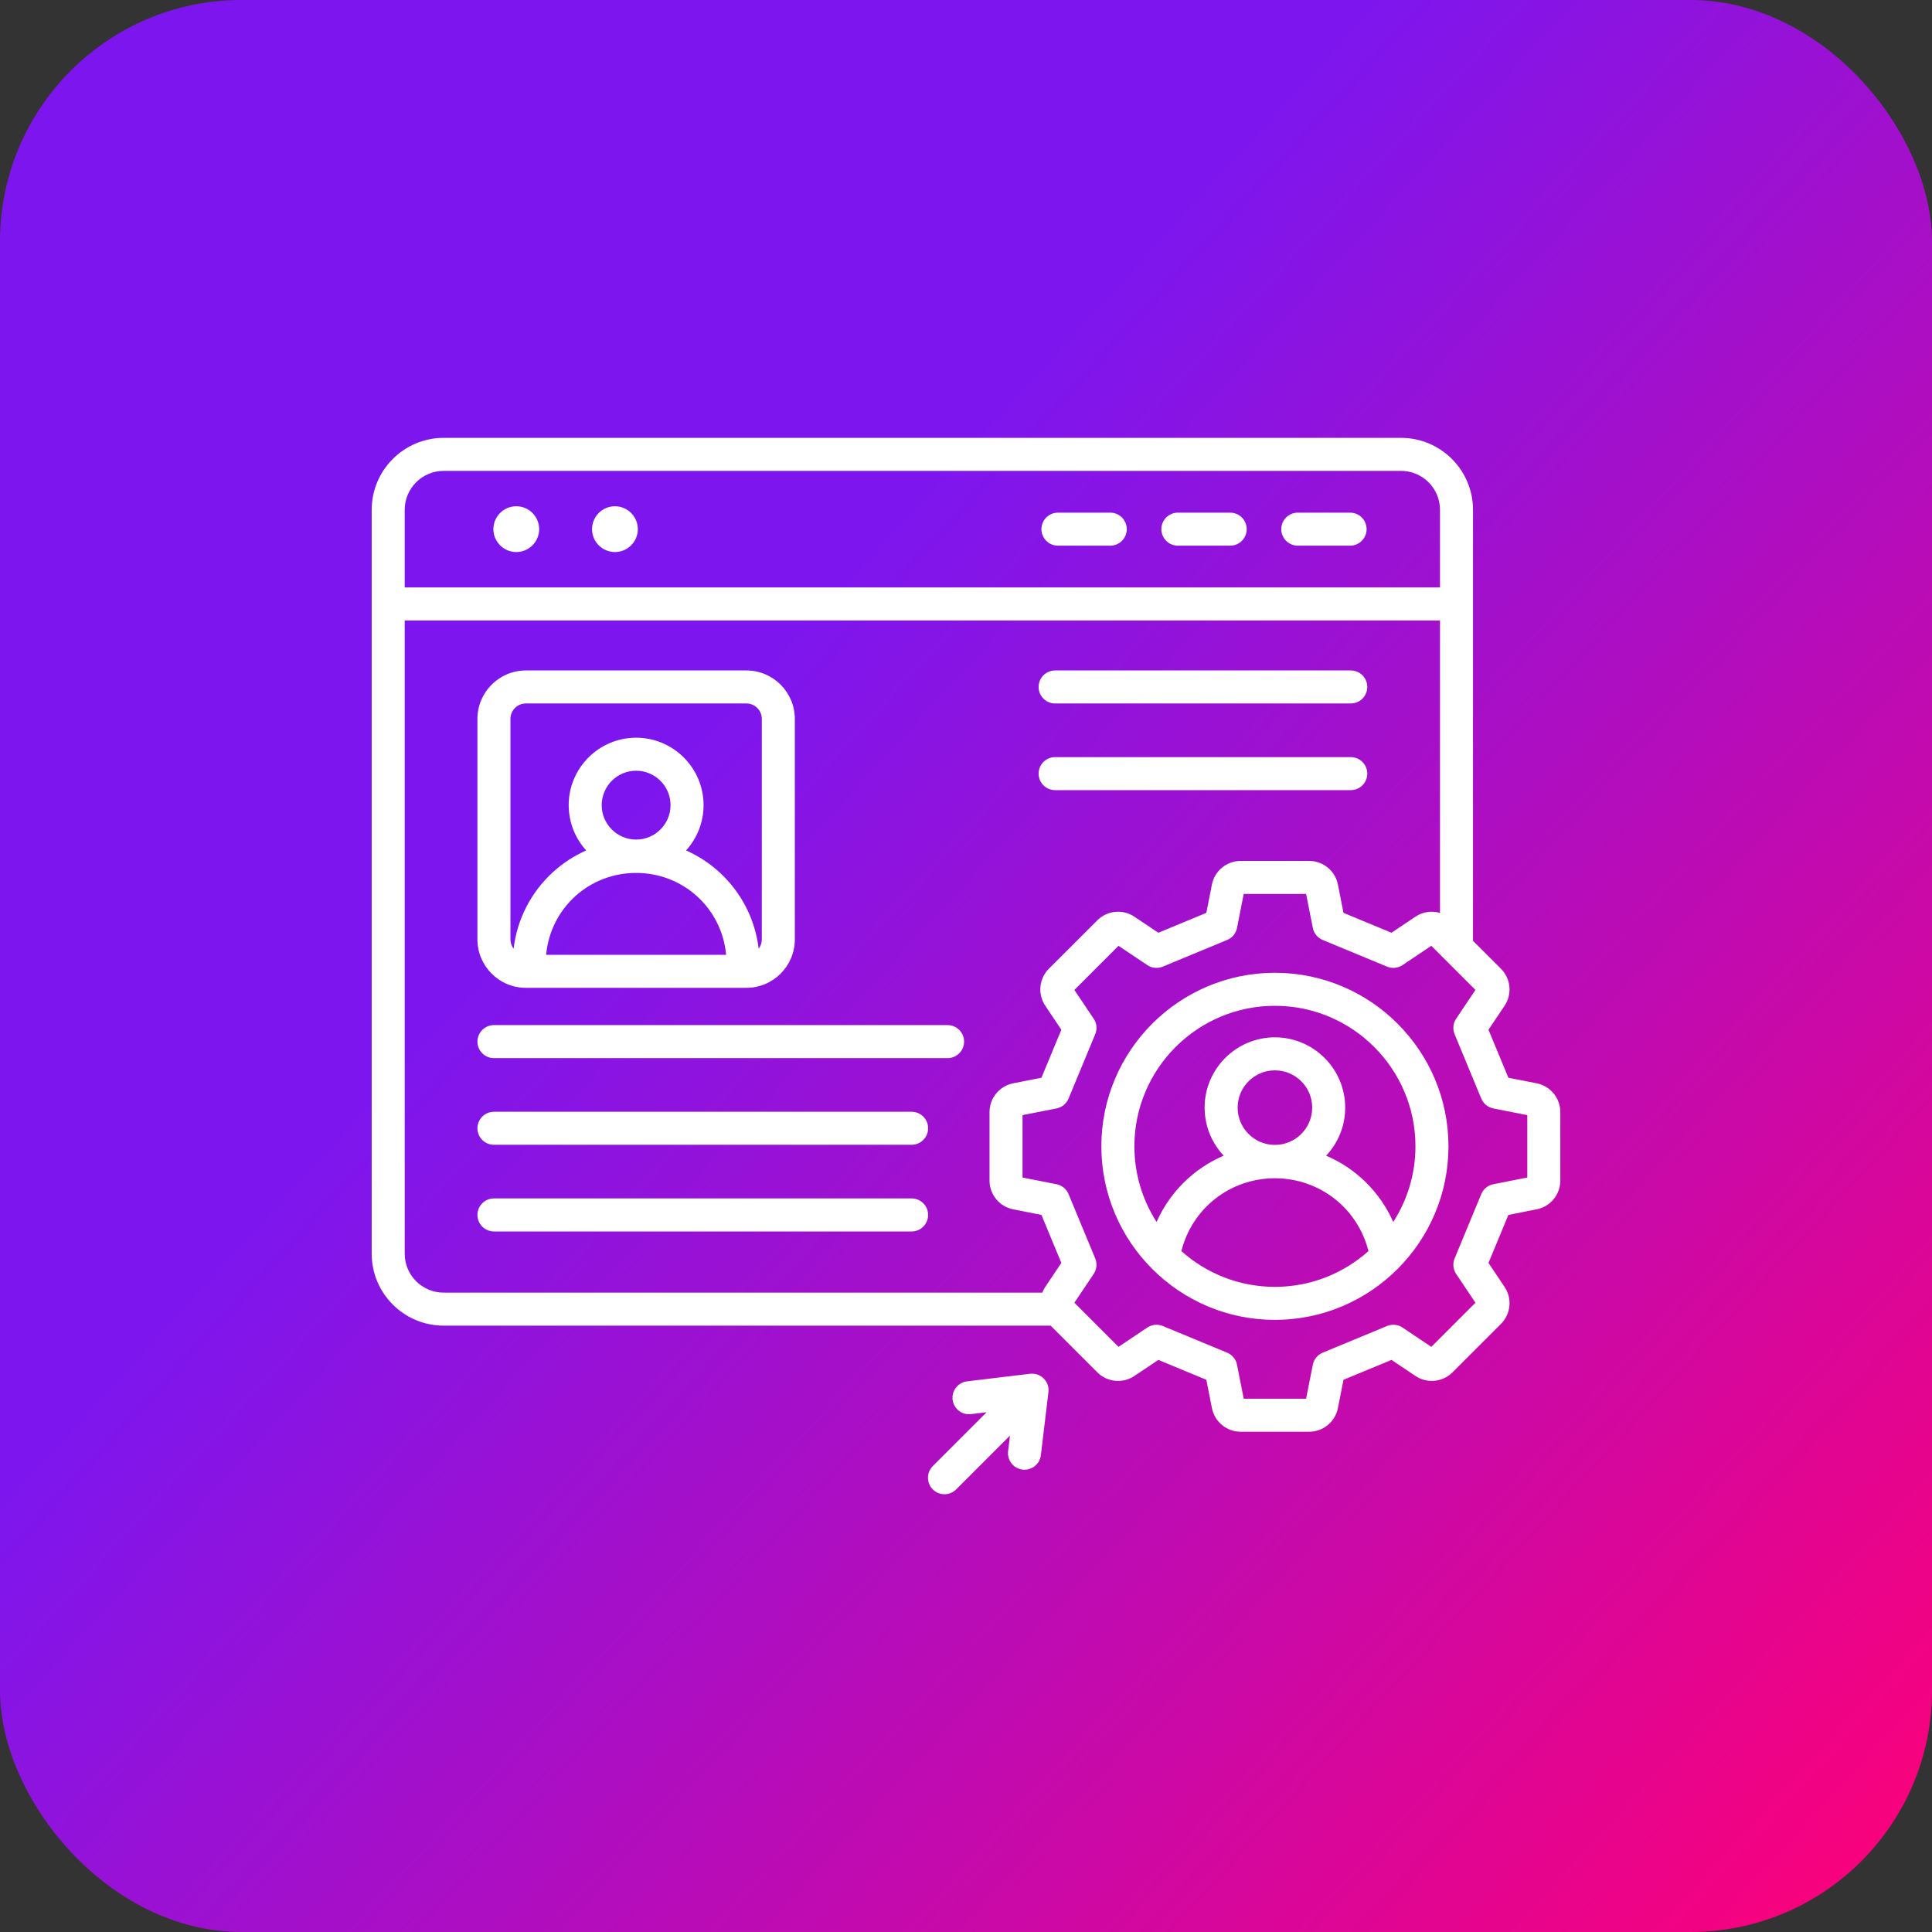
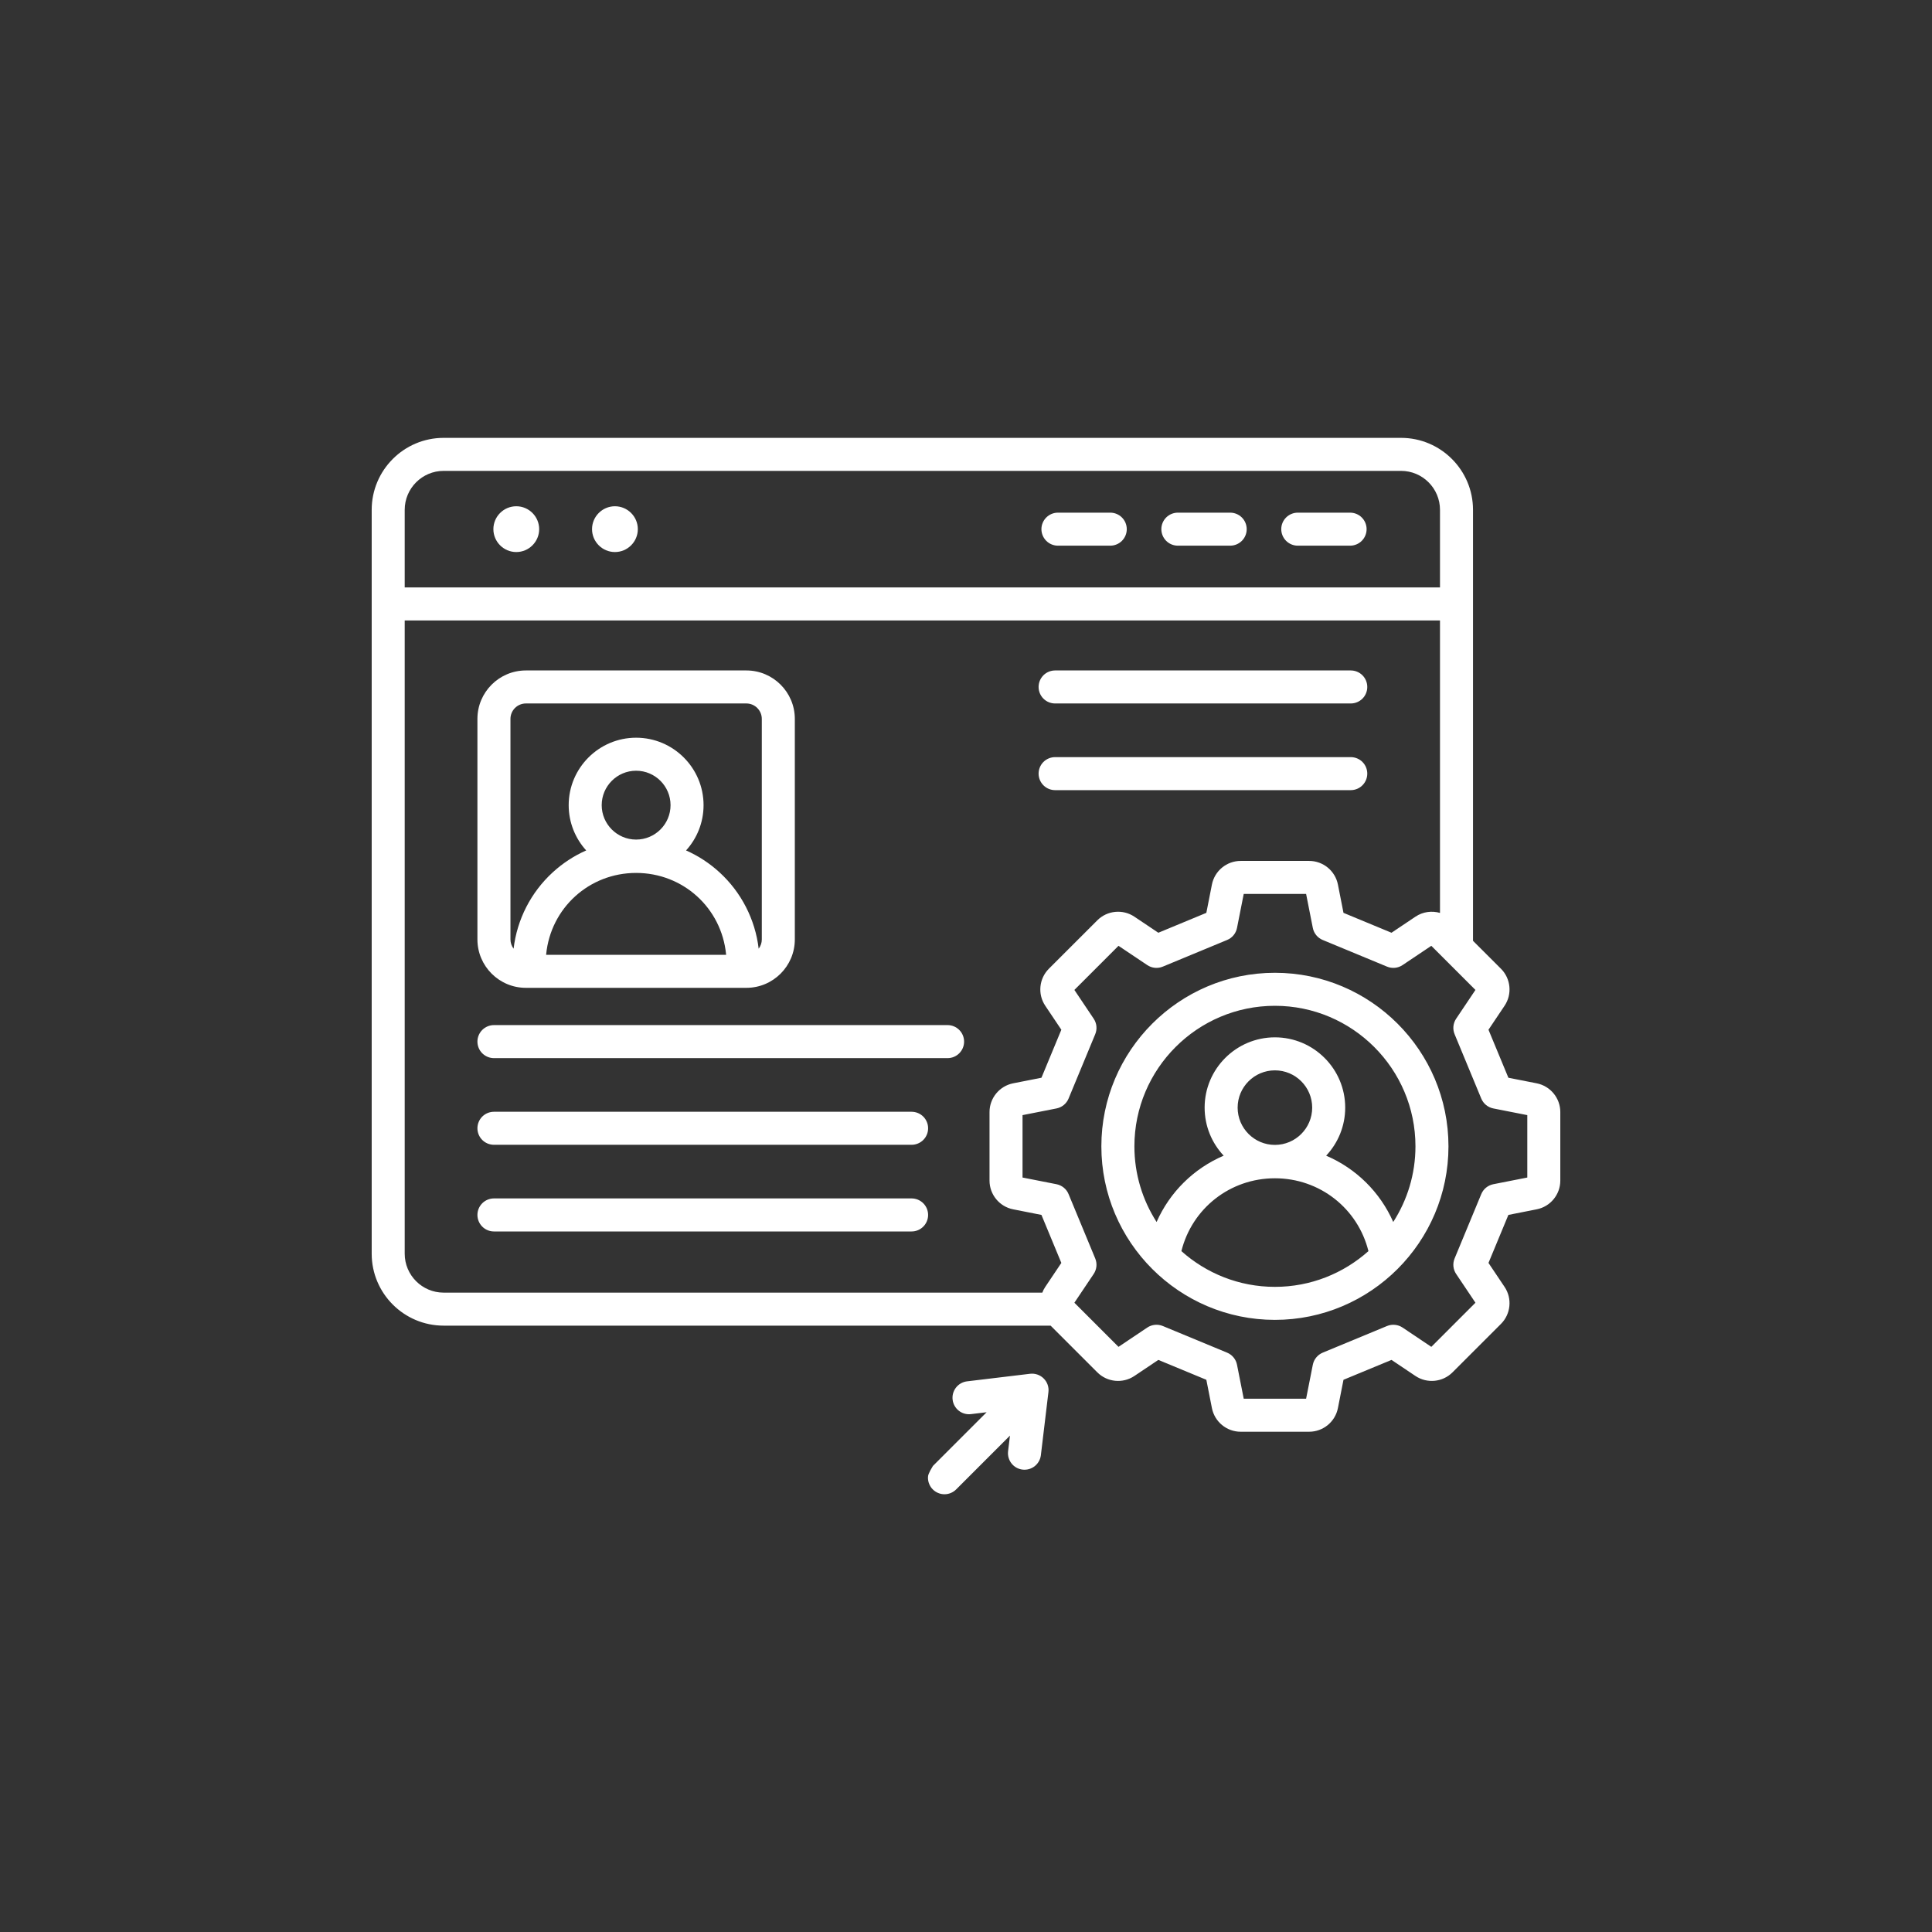
<svg xmlns="http://www.w3.org/2000/svg" width="80" height="80" viewBox="0 0 80 80" fill="none">
  <rect x="0" y="0" width="80" height="80" fill="#333333" stroke="none" />
-   <rect width="80" height="80" rx="10" fill="url(#paint0_linear_2013_1427)" />
-   <path d="M20.43 21.911C20.43 21.389 20.856 20.963 21.378 20.963C21.9 20.963 22.326 21.389 22.326 21.911C22.326 22.433 21.9 22.859 21.378 22.859C20.856 22.859 20.43 22.433 20.43 21.911ZM25.463 22.859C25.985 22.859 26.411 22.433 26.411 21.911C26.411 21.389 25.985 20.963 25.463 20.963C24.941 20.963 24.515 21.389 24.515 21.911C24.515 22.433 24.941 22.859 25.463 22.859ZM53.738 22.595H55.905C56.086 22.595 56.26 22.523 56.388 22.395C56.516 22.266 56.588 22.093 56.588 21.911C56.588 21.73 56.516 21.556 56.388 21.428C56.26 21.3 56.086 21.228 55.905 21.228H53.738C53.557 21.228 53.383 21.3 53.255 21.428C53.126 21.556 53.054 21.73 53.054 21.911C53.054 22.093 53.126 22.266 53.255 22.395C53.383 22.523 53.557 22.595 53.738 22.595ZM48.773 22.595H50.939C51.121 22.595 51.294 22.523 51.423 22.395C51.551 22.266 51.623 22.093 51.623 21.911C51.623 21.73 51.551 21.556 51.423 21.428C51.294 21.3 51.121 21.228 50.939 21.228H48.773C48.591 21.228 48.417 21.3 48.289 21.428C48.161 21.556 48.089 21.73 48.089 21.911C48.089 22.093 48.161 22.266 48.289 22.395C48.417 22.523 48.591 22.595 48.773 22.595ZM43.807 22.595H45.974C46.155 22.595 46.329 22.523 46.457 22.395C46.585 22.266 46.657 22.093 46.657 21.911C46.657 21.73 46.585 21.556 46.457 21.428C46.329 21.3 46.155 21.228 45.974 21.228H43.807C43.626 21.228 43.452 21.3 43.324 21.428C43.196 21.556 43.123 21.73 43.123 21.911C43.123 22.093 43.196 22.266 43.324 22.395C43.452 22.523 43.626 22.595 43.807 22.595ZM42.653 56.885L40.031 57.2C39.853 57.225 39.692 57.318 39.583 57.46C39.474 57.602 39.424 57.781 39.446 57.959C39.467 58.137 39.557 58.299 39.697 58.411C39.837 58.523 40.015 58.576 40.194 58.557L40.854 58.478L38.63 60.702C38.566 60.765 38.514 60.841 38.479 60.924C38.444 61.007 38.425 61.096 38.425 61.187C38.425 61.277 38.442 61.367 38.477 61.45C38.511 61.534 38.561 61.61 38.625 61.673C38.689 61.737 38.765 61.788 38.849 61.822C38.932 61.857 39.022 61.874 39.112 61.874C39.203 61.873 39.292 61.855 39.375 61.82C39.458 61.784 39.534 61.733 39.597 61.669L41.821 59.445L41.741 60.105C41.723 60.283 41.776 60.462 41.888 60.602C42 60.742 42.162 60.832 42.34 60.853C42.518 60.874 42.697 60.825 42.839 60.716C42.981 60.606 43.074 60.446 43.099 60.268L43.413 57.645C43.426 57.543 43.415 57.438 43.381 57.34C43.347 57.243 43.291 57.154 43.218 57.081C43.145 57.007 43.056 56.952 42.958 56.918C42.86 56.884 42.756 56.873 42.653 56.885H42.653ZM64.609 46.047V48.886C64.609 49.464 64.198 49.964 63.632 50.075L62.459 50.307L61.635 52.295L62.301 53.288C62.623 53.767 62.56 54.411 62.152 54.82L60.144 56.827C59.736 57.235 59.092 57.298 58.612 56.977L57.619 56.311L55.631 57.134L55.4 58.307C55.288 58.874 54.788 59.285 54.211 59.285H51.372C50.795 59.285 50.295 58.874 50.183 58.307L49.952 57.134L47.964 56.311L46.971 56.977C46.491 57.298 45.847 57.235 45.439 56.827L43.504 54.892H18.37C16.727 54.892 15.391 53.556 15.391 51.913V21.111C15.391 19.468 16.727 18.131 18.37 18.131H58.015C59.658 18.131 60.994 19.468 60.994 21.111V38.957L62.152 40.114C62.56 40.522 62.623 41.167 62.301 41.646L61.635 42.639L62.459 44.627L63.632 44.858C64.198 44.97 64.609 45.47 64.609 46.047V46.047ZM16.758 21.111V24.324H59.627V21.111C59.627 20.222 58.904 19.498 58.015 19.498H18.37C17.481 19.498 16.758 20.222 16.758 21.111ZM43.948 52.295L43.124 50.307L41.951 50.075C41.385 49.964 40.974 49.464 40.974 48.886V46.047C40.974 45.47 41.385 44.97 41.951 44.858L43.124 44.627L43.948 42.639L43.282 41.646C42.96 41.167 43.023 40.523 43.431 40.114L45.439 38.107C45.847 37.699 46.491 37.636 46.971 37.957L47.964 38.623L49.952 37.799L50.183 36.626C50.295 36.06 50.795 35.649 51.372 35.649H54.211C54.788 35.649 55.288 36.06 55.4 36.626L55.631 37.799L57.619 38.623L58.612 37.957C58.918 37.752 59.291 37.704 59.627 37.802V25.691H16.758V51.913C16.758 52.802 17.481 53.525 18.37 53.525H43.16C43.191 53.443 43.231 53.363 43.282 53.288L43.948 52.295L43.948 52.295ZM63.242 46.175L61.835 45.898C61.725 45.876 61.621 45.827 61.534 45.756C61.447 45.684 61.379 45.593 61.336 45.489L60.232 42.824C60.189 42.72 60.172 42.607 60.183 42.495C60.195 42.383 60.233 42.275 60.296 42.182L61.095 40.991L59.268 39.164L58.077 39.962C57.983 40.025 57.876 40.064 57.763 40.075C57.651 40.086 57.538 40.069 57.434 40.026L54.77 38.922C54.666 38.879 54.574 38.811 54.503 38.724C54.431 38.637 54.383 38.534 54.361 38.423L54.083 37.016H51.5L51.222 38.423C51.2 38.534 51.152 38.637 51.08 38.724C51.009 38.811 50.917 38.879 50.813 38.922L48.149 40.026C48.045 40.069 47.932 40.086 47.82 40.075C47.708 40.064 47.6 40.025 47.506 39.962L46.315 39.164L44.488 40.991L45.287 42.182C45.35 42.275 45.389 42.383 45.4 42.495C45.411 42.607 45.394 42.72 45.351 42.824L44.247 45.489C44.204 45.593 44.136 45.684 44.049 45.756C43.962 45.827 43.858 45.876 43.748 45.898L42.341 46.175V48.759L43.748 49.036C43.858 49.058 43.962 49.107 44.049 49.178C44.136 49.249 44.204 49.341 44.247 49.445L45.351 52.11C45.394 52.214 45.411 52.327 45.4 52.439C45.388 52.551 45.35 52.658 45.287 52.752L44.488 53.943L46.315 55.77L47.507 54.971C47.6 54.908 47.708 54.87 47.82 54.859C47.932 54.847 48.045 54.864 48.149 54.907L50.813 56.011C50.917 56.054 51.009 56.123 51.08 56.21C51.152 56.297 51.2 56.4 51.222 56.511L51.5 57.917H54.083L54.361 56.511C54.383 56.4 54.431 56.297 54.503 56.21C54.574 56.123 54.666 56.054 54.77 56.011L57.434 54.907C57.538 54.864 57.651 54.848 57.763 54.859C57.875 54.87 57.983 54.908 58.077 54.971L59.268 55.77L61.095 53.943L60.296 52.752C60.233 52.658 60.194 52.551 60.183 52.439C60.172 52.327 60.189 52.214 60.232 52.11L61.336 49.445C61.379 49.341 61.447 49.249 61.534 49.178C61.621 49.107 61.725 49.058 61.835 49.036L63.242 48.759V46.175ZM59.978 47.467C59.978 51.429 56.754 54.653 52.791 54.653C48.829 54.653 45.605 51.429 45.605 47.467C45.605 43.504 48.829 40.281 52.791 40.281C56.754 40.281 59.978 43.504 59.978 47.467ZM52.791 53.286C54.277 53.286 55.634 52.725 56.664 51.806C56.224 50.038 54.648 48.79 52.791 48.79C50.935 48.79 49.359 50.039 48.919 51.806C49.949 52.725 51.306 53.286 52.791 53.286ZM54.335 45.864C54.335 45.013 53.643 44.321 52.791 44.321C51.94 44.321 51.248 45.013 51.248 45.864C51.248 46.715 51.94 47.408 52.791 47.408C53.643 47.408 54.335 46.715 54.335 45.864ZM58.611 47.467C58.611 44.258 56 41.648 52.791 41.648C49.583 41.648 46.973 44.258 46.973 47.467C46.973 48.62 47.311 49.695 47.892 50.6C48.436 49.366 49.429 48.384 50.67 47.854C50.181 47.333 49.881 46.633 49.881 45.864C49.881 44.259 51.187 42.954 52.791 42.954C54.396 42.954 55.702 44.259 55.702 45.864C55.702 46.633 55.402 47.333 54.913 47.854C56.154 48.384 57.147 49.365 57.691 50.6C58.272 49.695 58.611 48.62 58.611 47.467ZM39.237 42.447H20.453C20.271 42.447 20.098 42.519 19.969 42.648C19.841 42.776 19.769 42.95 19.769 43.131C19.769 43.312 19.841 43.486 19.969 43.614C20.098 43.742 20.271 43.815 20.453 43.815H39.237C39.419 43.815 39.593 43.742 39.721 43.614C39.849 43.486 39.921 43.312 39.921 43.131C39.921 42.95 39.849 42.776 39.721 42.648C39.593 42.519 39.419 42.447 39.237 42.447ZM37.748 46.036H20.453C20.363 46.036 20.274 46.054 20.191 46.088C20.108 46.122 20.033 46.173 19.969 46.236C19.906 46.3 19.855 46.375 19.821 46.458C19.787 46.541 19.769 46.63 19.769 46.719C19.769 46.809 19.787 46.898 19.821 46.981C19.855 47.064 19.906 47.139 19.969 47.203C20.033 47.266 20.108 47.317 20.191 47.351C20.274 47.385 20.363 47.403 20.453 47.403H37.748C37.837 47.403 37.926 47.385 38.009 47.351C38.092 47.317 38.168 47.266 38.231 47.203C38.295 47.139 38.345 47.064 38.379 46.981C38.414 46.898 38.431 46.809 38.431 46.719C38.431 46.63 38.414 46.541 38.379 46.458C38.345 46.375 38.295 46.3 38.231 46.236C38.168 46.173 38.092 46.122 38.009 46.088C37.926 46.054 37.837 46.036 37.748 46.036H37.748ZM37.748 49.624H20.453C20.271 49.624 20.098 49.697 19.969 49.825C19.841 49.953 19.769 50.127 19.769 50.308C19.769 50.489 19.841 50.663 19.969 50.791C20.098 50.92 20.271 50.992 20.453 50.992H37.748C37.929 50.992 38.103 50.92 38.231 50.791C38.359 50.663 38.431 50.489 38.431 50.308C38.431 50.127 38.359 49.953 38.231 49.825C38.103 49.697 37.929 49.624 37.748 49.624H37.748ZM43.689 29.129H55.932C56.114 29.129 56.288 29.057 56.416 28.929C56.544 28.801 56.616 28.627 56.616 28.446C56.616 28.264 56.544 28.09 56.416 27.962C56.288 27.834 56.114 27.762 55.932 27.762H43.689C43.508 27.762 43.334 27.834 43.206 27.962C43.078 28.09 43.006 28.264 43.006 28.446C43.006 28.627 43.078 28.801 43.206 28.929C43.334 29.057 43.508 29.129 43.689 29.129ZM43.689 32.718H55.932C56.114 32.718 56.288 32.646 56.416 32.517C56.544 32.389 56.616 32.215 56.616 32.034C56.616 31.853 56.544 31.679 56.416 31.551C56.288 31.423 56.114 31.351 55.932 31.351H43.689C43.508 31.351 43.334 31.423 43.206 31.551C43.078 31.679 43.006 31.853 43.006 32.034C43.006 32.215 43.078 32.389 43.206 32.517C43.334 32.646 43.508 32.718 43.689 32.718ZM19.769 38.899V29.767C19.769 28.662 20.669 27.762 21.775 27.762H30.906C32.012 27.762 32.912 28.662 32.912 29.767V38.899C32.912 40.005 32.012 40.904 30.906 40.904H21.775C20.669 40.904 19.769 40.005 19.769 38.899ZM27.766 33.34C27.766 32.554 27.126 31.914 26.34 31.914C25.555 31.914 24.915 32.554 24.915 33.34C24.915 34.125 25.555 34.765 26.34 34.765C27.127 34.765 27.766 34.125 27.766 33.34ZM22.615 39.52V39.537H30.066V39.52C29.878 37.594 28.281 36.146 26.34 36.146C24.4 36.146 22.803 37.594 22.615 39.52ZM21.137 38.899C21.137 39.043 21.185 39.176 21.267 39.283C21.41 38.071 21.984 36.951 22.883 36.126C23.294 35.748 23.763 35.44 24.273 35.215C23.823 34.719 23.548 34.061 23.548 33.34C23.548 31.8 24.801 30.547 26.34 30.547C27.88 30.547 29.133 31.8 29.133 33.34C29.133 34.061 28.858 34.719 28.408 35.215C28.918 35.44 29.387 35.748 29.798 36.126C30.697 36.951 31.271 38.071 31.415 39.283C31.499 39.173 31.545 39.038 31.545 38.899V29.767C31.544 29.598 31.477 29.436 31.357 29.316C31.238 29.197 31.076 29.129 30.906 29.129H21.775C21.606 29.129 21.444 29.197 21.324 29.316C21.204 29.436 21.137 29.598 21.137 29.767L21.137 38.899Z" fill="white" />
+   <path d="M20.43 21.911C20.43 21.389 20.856 20.963 21.378 20.963C21.9 20.963 22.326 21.389 22.326 21.911C22.326 22.433 21.9 22.859 21.378 22.859C20.856 22.859 20.43 22.433 20.43 21.911ZM25.463 22.859C25.985 22.859 26.411 22.433 26.411 21.911C26.411 21.389 25.985 20.963 25.463 20.963C24.941 20.963 24.515 21.389 24.515 21.911C24.515 22.433 24.941 22.859 25.463 22.859ZM53.738 22.595H55.905C56.086 22.595 56.26 22.523 56.388 22.395C56.516 22.266 56.588 22.093 56.588 21.911C56.588 21.73 56.516 21.556 56.388 21.428C56.26 21.3 56.086 21.228 55.905 21.228H53.738C53.557 21.228 53.383 21.3 53.255 21.428C53.126 21.556 53.054 21.73 53.054 21.911C53.054 22.093 53.126 22.266 53.255 22.395C53.383 22.523 53.557 22.595 53.738 22.595ZM48.773 22.595H50.939C51.121 22.595 51.294 22.523 51.423 22.395C51.551 22.266 51.623 22.093 51.623 21.911C51.623 21.73 51.551 21.556 51.423 21.428C51.294 21.3 51.121 21.228 50.939 21.228H48.773C48.591 21.228 48.417 21.3 48.289 21.428C48.161 21.556 48.089 21.73 48.089 21.911C48.089 22.093 48.161 22.266 48.289 22.395C48.417 22.523 48.591 22.595 48.773 22.595ZM43.807 22.595H45.974C46.155 22.595 46.329 22.523 46.457 22.395C46.585 22.266 46.657 22.093 46.657 21.911C46.657 21.73 46.585 21.556 46.457 21.428C46.329 21.3 46.155 21.228 45.974 21.228H43.807C43.626 21.228 43.452 21.3 43.324 21.428C43.196 21.556 43.123 21.73 43.123 21.911C43.123 22.093 43.196 22.266 43.324 22.395C43.452 22.523 43.626 22.595 43.807 22.595ZM42.653 56.885L40.031 57.2C39.853 57.225 39.692 57.318 39.583 57.46C39.474 57.602 39.424 57.781 39.446 57.959C39.467 58.137 39.557 58.299 39.697 58.411C39.837 58.523 40.015 58.576 40.194 58.557L40.854 58.478L38.63 60.702C38.444 61.007 38.425 61.096 38.425 61.187C38.425 61.277 38.442 61.367 38.477 61.45C38.511 61.534 38.561 61.61 38.625 61.673C38.689 61.737 38.765 61.788 38.849 61.822C38.932 61.857 39.022 61.874 39.112 61.874C39.203 61.873 39.292 61.855 39.375 61.82C39.458 61.784 39.534 61.733 39.597 61.669L41.821 59.445L41.741 60.105C41.723 60.283 41.776 60.462 41.888 60.602C42 60.742 42.162 60.832 42.34 60.853C42.518 60.874 42.697 60.825 42.839 60.716C42.981 60.606 43.074 60.446 43.099 60.268L43.413 57.645C43.426 57.543 43.415 57.438 43.381 57.34C43.347 57.243 43.291 57.154 43.218 57.081C43.145 57.007 43.056 56.952 42.958 56.918C42.86 56.884 42.756 56.873 42.653 56.885H42.653ZM64.609 46.047V48.886C64.609 49.464 64.198 49.964 63.632 50.075L62.459 50.307L61.635 52.295L62.301 53.288C62.623 53.767 62.56 54.411 62.152 54.82L60.144 56.827C59.736 57.235 59.092 57.298 58.612 56.977L57.619 56.311L55.631 57.134L55.4 58.307C55.288 58.874 54.788 59.285 54.211 59.285H51.372C50.795 59.285 50.295 58.874 50.183 58.307L49.952 57.134L47.964 56.311L46.971 56.977C46.491 57.298 45.847 57.235 45.439 56.827L43.504 54.892H18.37C16.727 54.892 15.391 53.556 15.391 51.913V21.111C15.391 19.468 16.727 18.131 18.37 18.131H58.015C59.658 18.131 60.994 19.468 60.994 21.111V38.957L62.152 40.114C62.56 40.522 62.623 41.167 62.301 41.646L61.635 42.639L62.459 44.627L63.632 44.858C64.198 44.97 64.609 45.47 64.609 46.047V46.047ZM16.758 21.111V24.324H59.627V21.111C59.627 20.222 58.904 19.498 58.015 19.498H18.37C17.481 19.498 16.758 20.222 16.758 21.111ZM43.948 52.295L43.124 50.307L41.951 50.075C41.385 49.964 40.974 49.464 40.974 48.886V46.047C40.974 45.47 41.385 44.97 41.951 44.858L43.124 44.627L43.948 42.639L43.282 41.646C42.96 41.167 43.023 40.523 43.431 40.114L45.439 38.107C45.847 37.699 46.491 37.636 46.971 37.957L47.964 38.623L49.952 37.799L50.183 36.626C50.295 36.06 50.795 35.649 51.372 35.649H54.211C54.788 35.649 55.288 36.06 55.4 36.626L55.631 37.799L57.619 38.623L58.612 37.957C58.918 37.752 59.291 37.704 59.627 37.802V25.691H16.758V51.913C16.758 52.802 17.481 53.525 18.37 53.525H43.16C43.191 53.443 43.231 53.363 43.282 53.288L43.948 52.295L43.948 52.295ZM63.242 46.175L61.835 45.898C61.725 45.876 61.621 45.827 61.534 45.756C61.447 45.684 61.379 45.593 61.336 45.489L60.232 42.824C60.189 42.72 60.172 42.607 60.183 42.495C60.195 42.383 60.233 42.275 60.296 42.182L61.095 40.991L59.268 39.164L58.077 39.962C57.983 40.025 57.876 40.064 57.763 40.075C57.651 40.086 57.538 40.069 57.434 40.026L54.77 38.922C54.666 38.879 54.574 38.811 54.503 38.724C54.431 38.637 54.383 38.534 54.361 38.423L54.083 37.016H51.5L51.222 38.423C51.2 38.534 51.152 38.637 51.08 38.724C51.009 38.811 50.917 38.879 50.813 38.922L48.149 40.026C48.045 40.069 47.932 40.086 47.82 40.075C47.708 40.064 47.6 40.025 47.506 39.962L46.315 39.164L44.488 40.991L45.287 42.182C45.35 42.275 45.389 42.383 45.4 42.495C45.411 42.607 45.394 42.72 45.351 42.824L44.247 45.489C44.204 45.593 44.136 45.684 44.049 45.756C43.962 45.827 43.858 45.876 43.748 45.898L42.341 46.175V48.759L43.748 49.036C43.858 49.058 43.962 49.107 44.049 49.178C44.136 49.249 44.204 49.341 44.247 49.445L45.351 52.11C45.394 52.214 45.411 52.327 45.4 52.439C45.388 52.551 45.35 52.658 45.287 52.752L44.488 53.943L46.315 55.77L47.507 54.971C47.6 54.908 47.708 54.87 47.82 54.859C47.932 54.847 48.045 54.864 48.149 54.907L50.813 56.011C50.917 56.054 51.009 56.123 51.08 56.21C51.152 56.297 51.2 56.4 51.222 56.511L51.5 57.917H54.083L54.361 56.511C54.383 56.4 54.431 56.297 54.503 56.21C54.574 56.123 54.666 56.054 54.77 56.011L57.434 54.907C57.538 54.864 57.651 54.848 57.763 54.859C57.875 54.87 57.983 54.908 58.077 54.971L59.268 55.77L61.095 53.943L60.296 52.752C60.233 52.658 60.194 52.551 60.183 52.439C60.172 52.327 60.189 52.214 60.232 52.11L61.336 49.445C61.379 49.341 61.447 49.249 61.534 49.178C61.621 49.107 61.725 49.058 61.835 49.036L63.242 48.759V46.175ZM59.978 47.467C59.978 51.429 56.754 54.653 52.791 54.653C48.829 54.653 45.605 51.429 45.605 47.467C45.605 43.504 48.829 40.281 52.791 40.281C56.754 40.281 59.978 43.504 59.978 47.467ZM52.791 53.286C54.277 53.286 55.634 52.725 56.664 51.806C56.224 50.038 54.648 48.79 52.791 48.79C50.935 48.79 49.359 50.039 48.919 51.806C49.949 52.725 51.306 53.286 52.791 53.286ZM54.335 45.864C54.335 45.013 53.643 44.321 52.791 44.321C51.94 44.321 51.248 45.013 51.248 45.864C51.248 46.715 51.94 47.408 52.791 47.408C53.643 47.408 54.335 46.715 54.335 45.864ZM58.611 47.467C58.611 44.258 56 41.648 52.791 41.648C49.583 41.648 46.973 44.258 46.973 47.467C46.973 48.62 47.311 49.695 47.892 50.6C48.436 49.366 49.429 48.384 50.67 47.854C50.181 47.333 49.881 46.633 49.881 45.864C49.881 44.259 51.187 42.954 52.791 42.954C54.396 42.954 55.702 44.259 55.702 45.864C55.702 46.633 55.402 47.333 54.913 47.854C56.154 48.384 57.147 49.365 57.691 50.6C58.272 49.695 58.611 48.62 58.611 47.467ZM39.237 42.447H20.453C20.271 42.447 20.098 42.519 19.969 42.648C19.841 42.776 19.769 42.95 19.769 43.131C19.769 43.312 19.841 43.486 19.969 43.614C20.098 43.742 20.271 43.815 20.453 43.815H39.237C39.419 43.815 39.593 43.742 39.721 43.614C39.849 43.486 39.921 43.312 39.921 43.131C39.921 42.95 39.849 42.776 39.721 42.648C39.593 42.519 39.419 42.447 39.237 42.447ZM37.748 46.036H20.453C20.363 46.036 20.274 46.054 20.191 46.088C20.108 46.122 20.033 46.173 19.969 46.236C19.906 46.3 19.855 46.375 19.821 46.458C19.787 46.541 19.769 46.63 19.769 46.719C19.769 46.809 19.787 46.898 19.821 46.981C19.855 47.064 19.906 47.139 19.969 47.203C20.033 47.266 20.108 47.317 20.191 47.351C20.274 47.385 20.363 47.403 20.453 47.403H37.748C37.837 47.403 37.926 47.385 38.009 47.351C38.092 47.317 38.168 47.266 38.231 47.203C38.295 47.139 38.345 47.064 38.379 46.981C38.414 46.898 38.431 46.809 38.431 46.719C38.431 46.63 38.414 46.541 38.379 46.458C38.345 46.375 38.295 46.3 38.231 46.236C38.168 46.173 38.092 46.122 38.009 46.088C37.926 46.054 37.837 46.036 37.748 46.036H37.748ZM37.748 49.624H20.453C20.271 49.624 20.098 49.697 19.969 49.825C19.841 49.953 19.769 50.127 19.769 50.308C19.769 50.489 19.841 50.663 19.969 50.791C20.098 50.92 20.271 50.992 20.453 50.992H37.748C37.929 50.992 38.103 50.92 38.231 50.791C38.359 50.663 38.431 50.489 38.431 50.308C38.431 50.127 38.359 49.953 38.231 49.825C38.103 49.697 37.929 49.624 37.748 49.624H37.748ZM43.689 29.129H55.932C56.114 29.129 56.288 29.057 56.416 28.929C56.544 28.801 56.616 28.627 56.616 28.446C56.616 28.264 56.544 28.09 56.416 27.962C56.288 27.834 56.114 27.762 55.932 27.762H43.689C43.508 27.762 43.334 27.834 43.206 27.962C43.078 28.09 43.006 28.264 43.006 28.446C43.006 28.627 43.078 28.801 43.206 28.929C43.334 29.057 43.508 29.129 43.689 29.129ZM43.689 32.718H55.932C56.114 32.718 56.288 32.646 56.416 32.517C56.544 32.389 56.616 32.215 56.616 32.034C56.616 31.853 56.544 31.679 56.416 31.551C56.288 31.423 56.114 31.351 55.932 31.351H43.689C43.508 31.351 43.334 31.423 43.206 31.551C43.078 31.679 43.006 31.853 43.006 32.034C43.006 32.215 43.078 32.389 43.206 32.517C43.334 32.646 43.508 32.718 43.689 32.718ZM19.769 38.899V29.767C19.769 28.662 20.669 27.762 21.775 27.762H30.906C32.012 27.762 32.912 28.662 32.912 29.767V38.899C32.912 40.005 32.012 40.904 30.906 40.904H21.775C20.669 40.904 19.769 40.005 19.769 38.899ZM27.766 33.34C27.766 32.554 27.126 31.914 26.34 31.914C25.555 31.914 24.915 32.554 24.915 33.34C24.915 34.125 25.555 34.765 26.34 34.765C27.127 34.765 27.766 34.125 27.766 33.34ZM22.615 39.52V39.537H30.066V39.52C29.878 37.594 28.281 36.146 26.34 36.146C24.4 36.146 22.803 37.594 22.615 39.52ZM21.137 38.899C21.137 39.043 21.185 39.176 21.267 39.283C21.41 38.071 21.984 36.951 22.883 36.126C23.294 35.748 23.763 35.44 24.273 35.215C23.823 34.719 23.548 34.061 23.548 33.34C23.548 31.8 24.801 30.547 26.34 30.547C27.88 30.547 29.133 31.8 29.133 33.34C29.133 34.061 28.858 34.719 28.408 35.215C28.918 35.44 29.387 35.748 29.798 36.126C30.697 36.951 31.271 38.071 31.415 39.283C31.499 39.173 31.545 39.038 31.545 38.899V29.767C31.544 29.598 31.477 29.436 31.357 29.316C31.238 29.197 31.076 29.129 30.906 29.129H21.775C21.606 29.129 21.444 29.197 21.324 29.316C21.204 29.436 21.137 29.598 21.137 29.767L21.137 38.899Z" fill="white" />
  <defs>
    <linearGradient id="paint0_linear_2013_1427" x1="27.5" y1="32" x2="80" y2="80" gradientUnits="userSpaceOnUse">
      <stop stop-color="#7D16EE" />
      <stop offset="1" stop-color="#FF0076" />
    </linearGradient>
  </defs>
</svg>